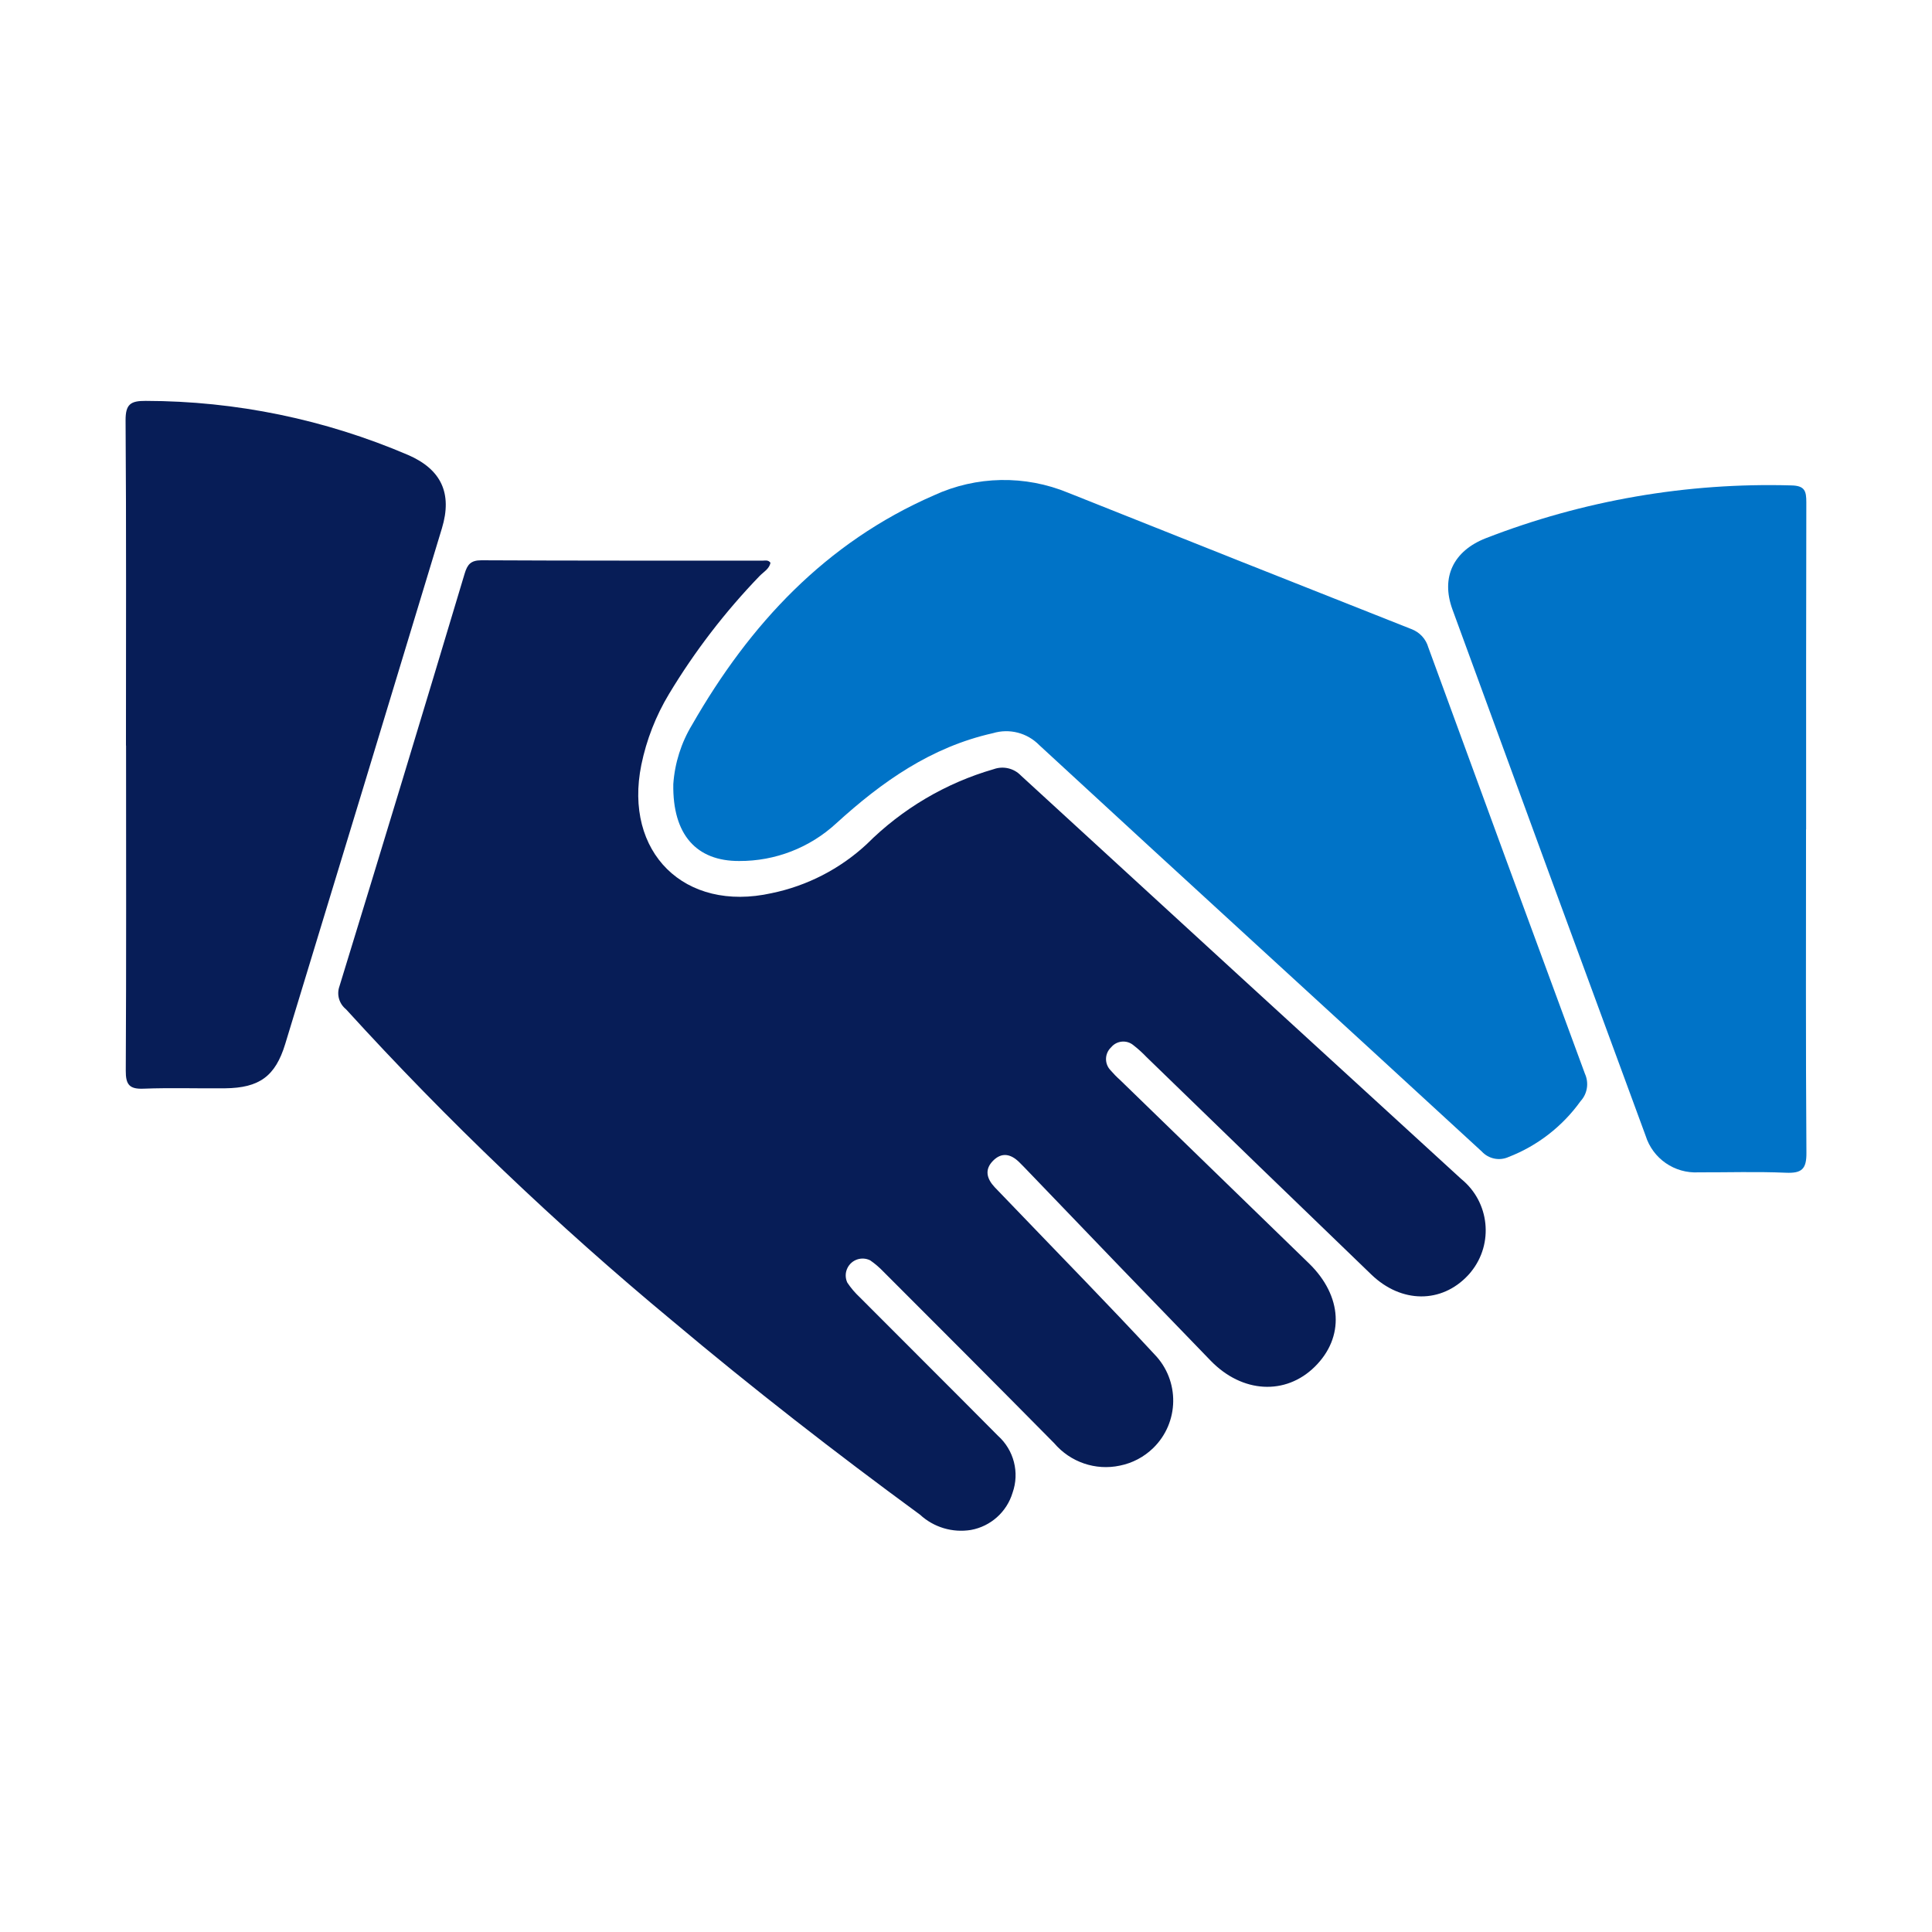
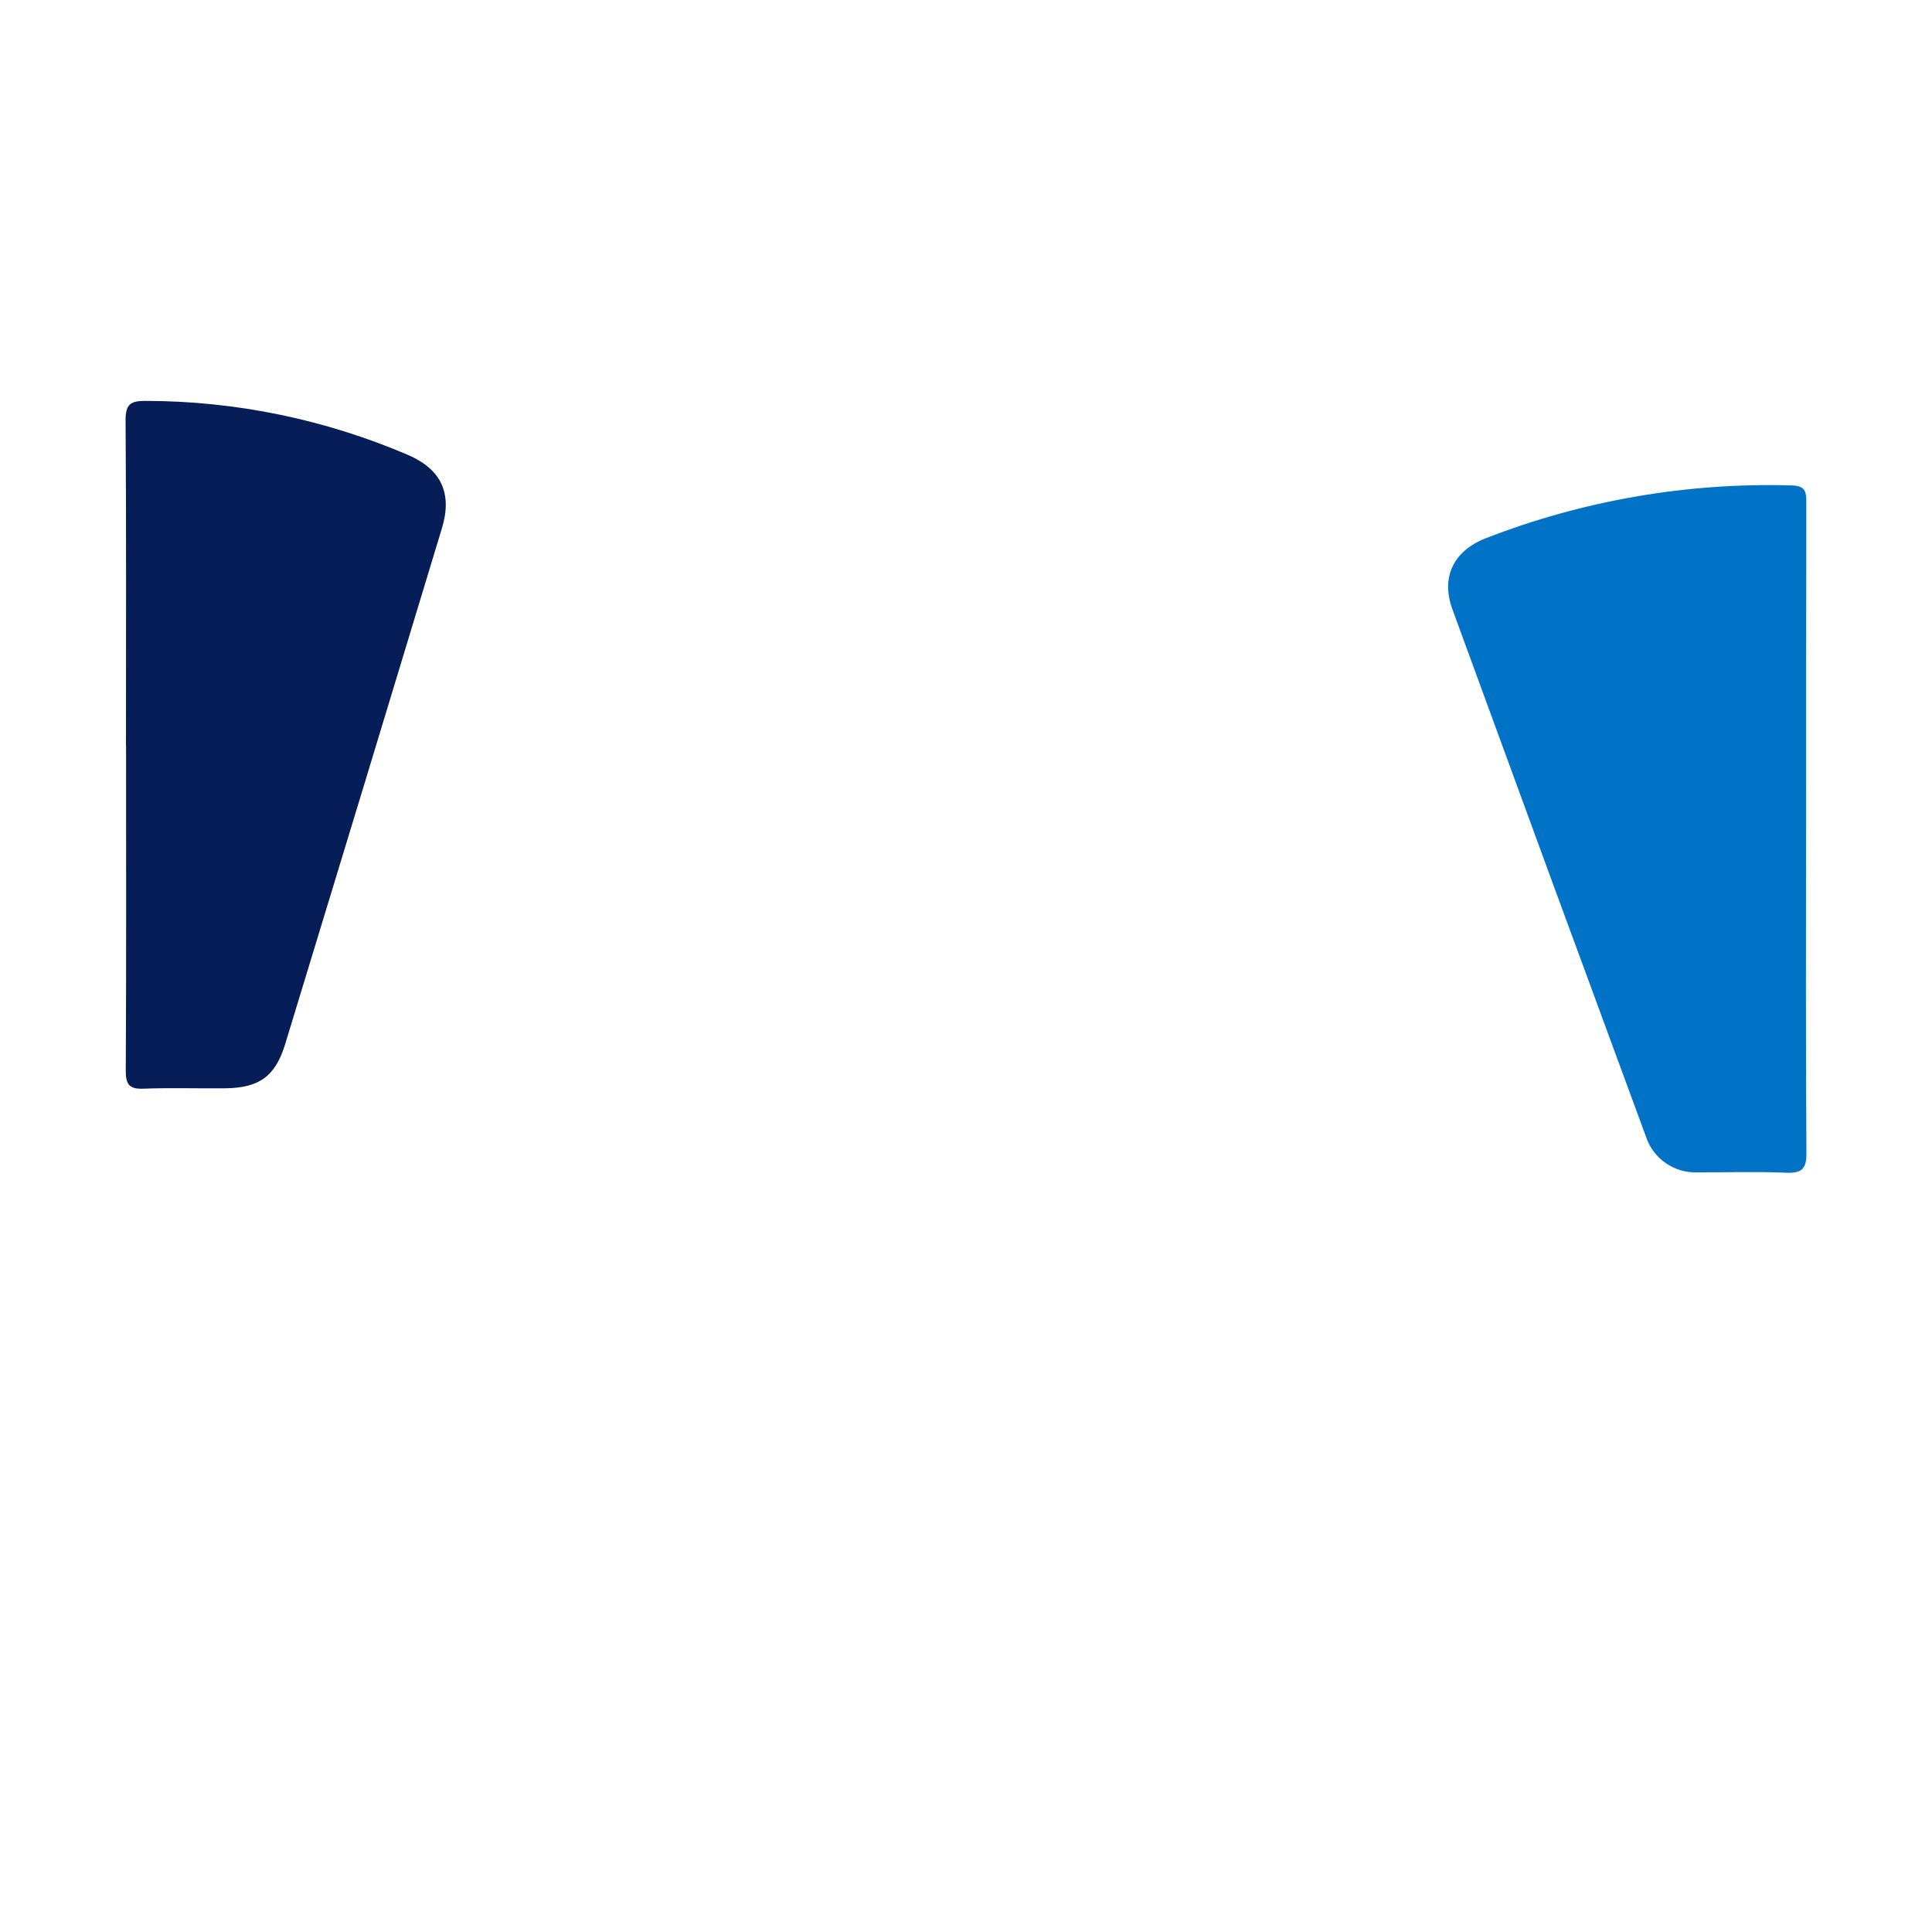
<svg xmlns="http://www.w3.org/2000/svg" id="a" width="120" height="120" viewBox="0 0 200 200">
  <defs>
    <clipPath id="c">
      <rect x="13" y="41.5" width="174" height="117" fill="none" stroke-width="0" />
    </clipPath>
  </defs>
  <g id="b">
    <g clip-path="url(#c)">
      <g id="d">
-         <path id="e" d="M79.76,58.26c-.13.64-.71.94-1.12,1.36-3.58,3.71-6.73,7.81-9.39,12.23-1.36,2.26-2.33,4.74-2.86,7.33-1.84,9.04,4.45,15.29,13.49,13.28,3.68-.76,7.08-2.51,9.84-5.07,3.66-3.66,8.19-6.34,13.16-7.77.98-.35,2.08-.09,2.8.66,15.18,13.94,30.38,27.86,45.59,41.77,2.93,2.38,3.38,6.68,1.01,9.61-.1.13-.21.25-.32.37-2.73,2.91-6.88,2.91-9.99-.08-7.78-7.49-15.54-15-23.28-22.52-.42-.44-.88-.86-1.36-1.23-.69-.58-1.73-.48-2.3.21,0,0-.01.01-.02.02-.66.63-.69,1.67-.07,2.34.32.37.66.72,1.03,1.05,6.51,6.33,13.03,12.65,19.54,18.97,3.46,3.37,3.69,7.65.59,10.7-3.02,2.97-7.5,2.74-10.77-.63-6.32-6.52-12.62-13.06-18.9-19.61-.3-.31-.59-.62-.9-.92-.86-.86-1.81-1.1-2.73-.17s-.64,1.88.18,2.75c.68.71,1.36,1.41,2.04,2.12,4.84,5.05,9.74,10.04,14.49,15.17,2.64,2.72,2.58,7.07-.14,9.71-.95.92-2.14,1.55-3.44,1.81-2.52.54-5.13-.36-6.8-2.32-5.86-5.93-11.75-11.84-17.66-17.74-.42-.44-.88-.84-1.39-1.19-.87-.43-1.92-.08-2.35.79-.24.48-.24,1.03-.02,1.51.37.56.81,1.07,1.3,1.53,4.76,4.78,9.55,9.54,14.3,14.33,1.65,1.48,2.25,3.81,1.51,5.9-.6,1.99-2.27,3.48-4.31,3.85-1.91.31-3.85-.27-5.27-1.58-8.76-6.42-17.33-13.08-25.64-20.07-12-9.95-23.29-20.73-33.78-32.25-.71-.57-.99-1.52-.68-2.38,4.37-14.23,8.69-28.47,12.96-42.72.28-.93.62-1.38,1.73-1.38,9.69.05,19.39.03,29.08.04.28,0,.61-.11.85.22" fill="#071d57" stroke-width="0" />
-         <path id="f" d="M69.7,81.17c.15-2.18.82-4.29,1.95-6.15,5.96-10.4,13.81-18.85,25.02-23.74,4.4-2.03,9.45-2.12,13.93-.26,11.83,4.72,23.66,9.42,35.5,14.1.86.32,1.51,1.02,1.76,1.9,5.38,14.72,10.78,29.43,16.21,44.13.43.95.26,2.07-.45,2.84-1.87,2.61-4.46,4.62-7.45,5.78-.95.43-2.07.2-2.78-.57-15.25-14.04-30.57-28-45.8-42.06-1.25-1.28-3.1-1.76-4.81-1.24-6.39,1.43-11.48,5.02-16.21,9.33-2.74,2.53-6.33,3.92-10.05,3.9-4.4.02-6.91-2.7-6.82-7.96" fill="#0073c7" stroke-width="0" />
        <path id="g" d="M186.96,85.86c0,11.15-.04,22.31.04,33.46.02,1.74-.51,2.15-2.15,2.08-3-.13-6-.03-9.01-.04-2.49.14-4.75-1.42-5.49-3.8-6.69-18.14-13.35-36.29-19.99-54.46-1.23-3.36.11-6.07,3.44-7.38,10.08-3.92,20.84-5.78,31.65-5.47,1.4.03,1.54.6,1.54,1.76-.03,11.28-.02,22.56-.02,33.84" fill="#0073c7" stroke-width="0" />
        <path id="h" d="M13.04,77.18c0-11.22.04-22.44-.04-33.66-.01-1.68.52-2.03,2.08-2.02,9.34.01,18.58,1.92,27.17,5.6,3.43,1.49,4.59,3.97,3.5,7.58-5.39,17.81-10.8,35.61-16.23,53.41-1.02,3.33-2.68,4.53-6.21,4.57-2.82.03-5.64-.07-8.46.04-1.46.06-1.84-.43-1.83-1.86.06-11.22.03-22.44.03-33.66" fill="#071d57" stroke-width="0" />
      </g>
    </g>
  </g>
</svg>